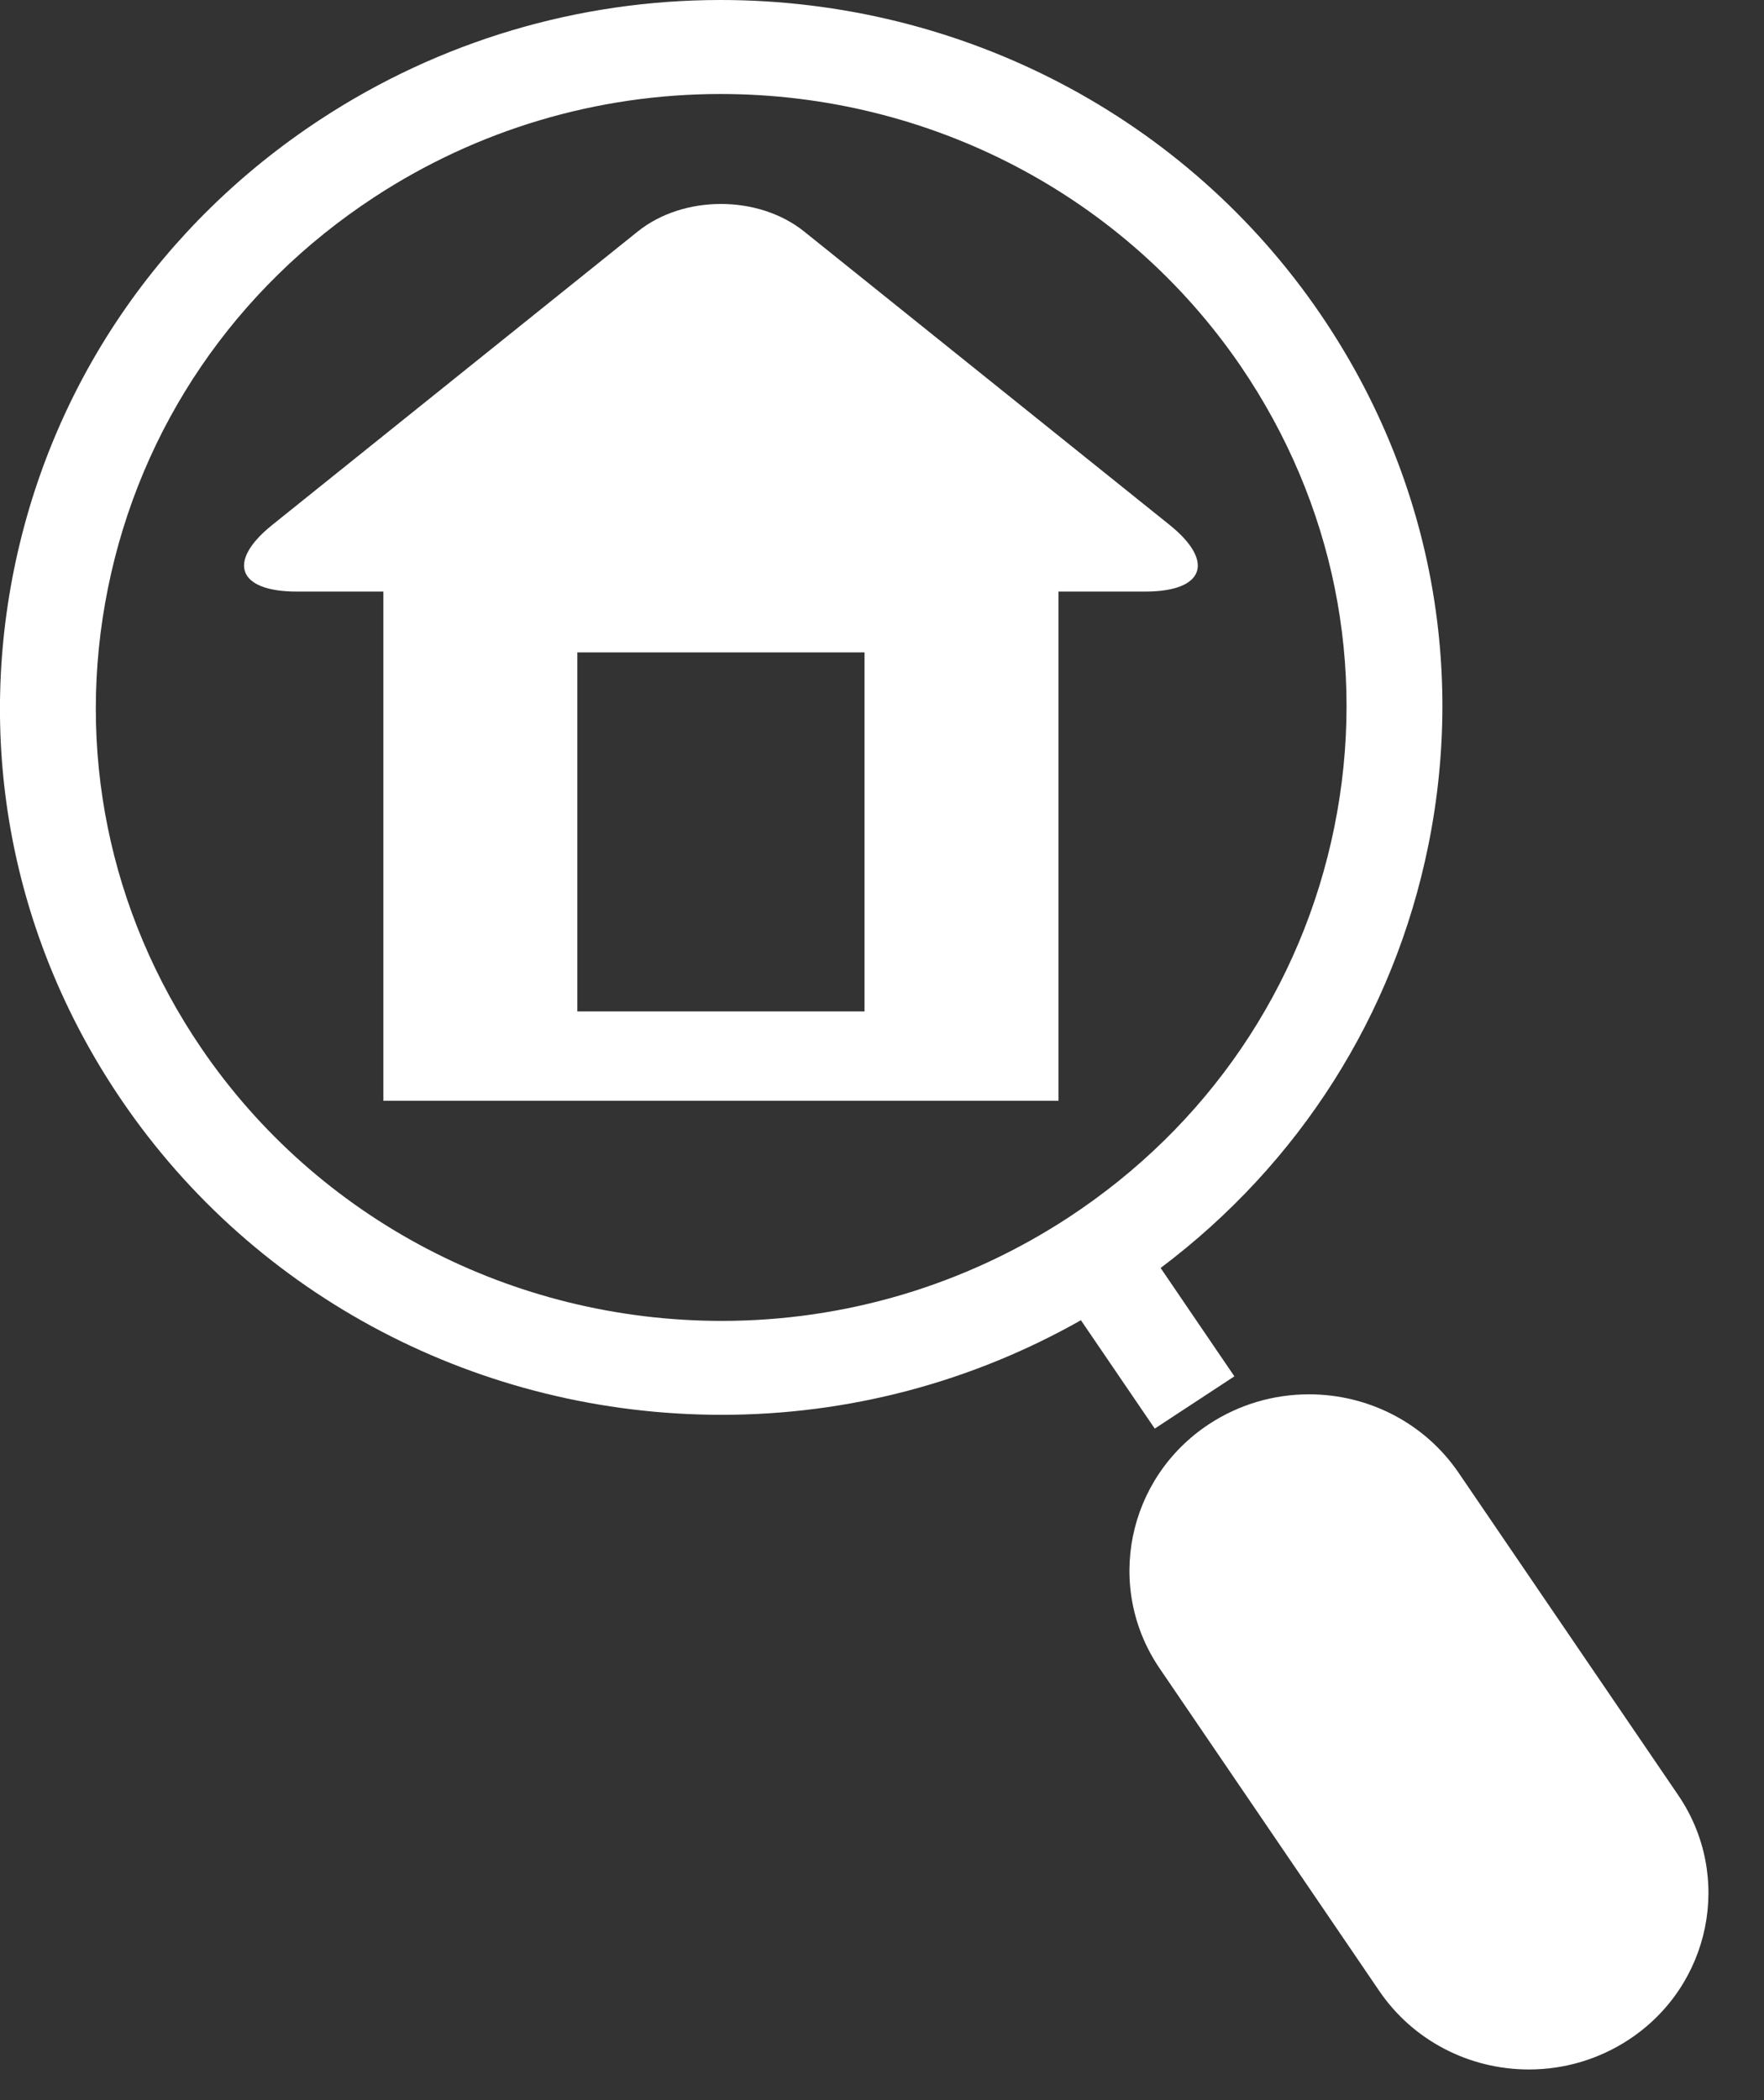
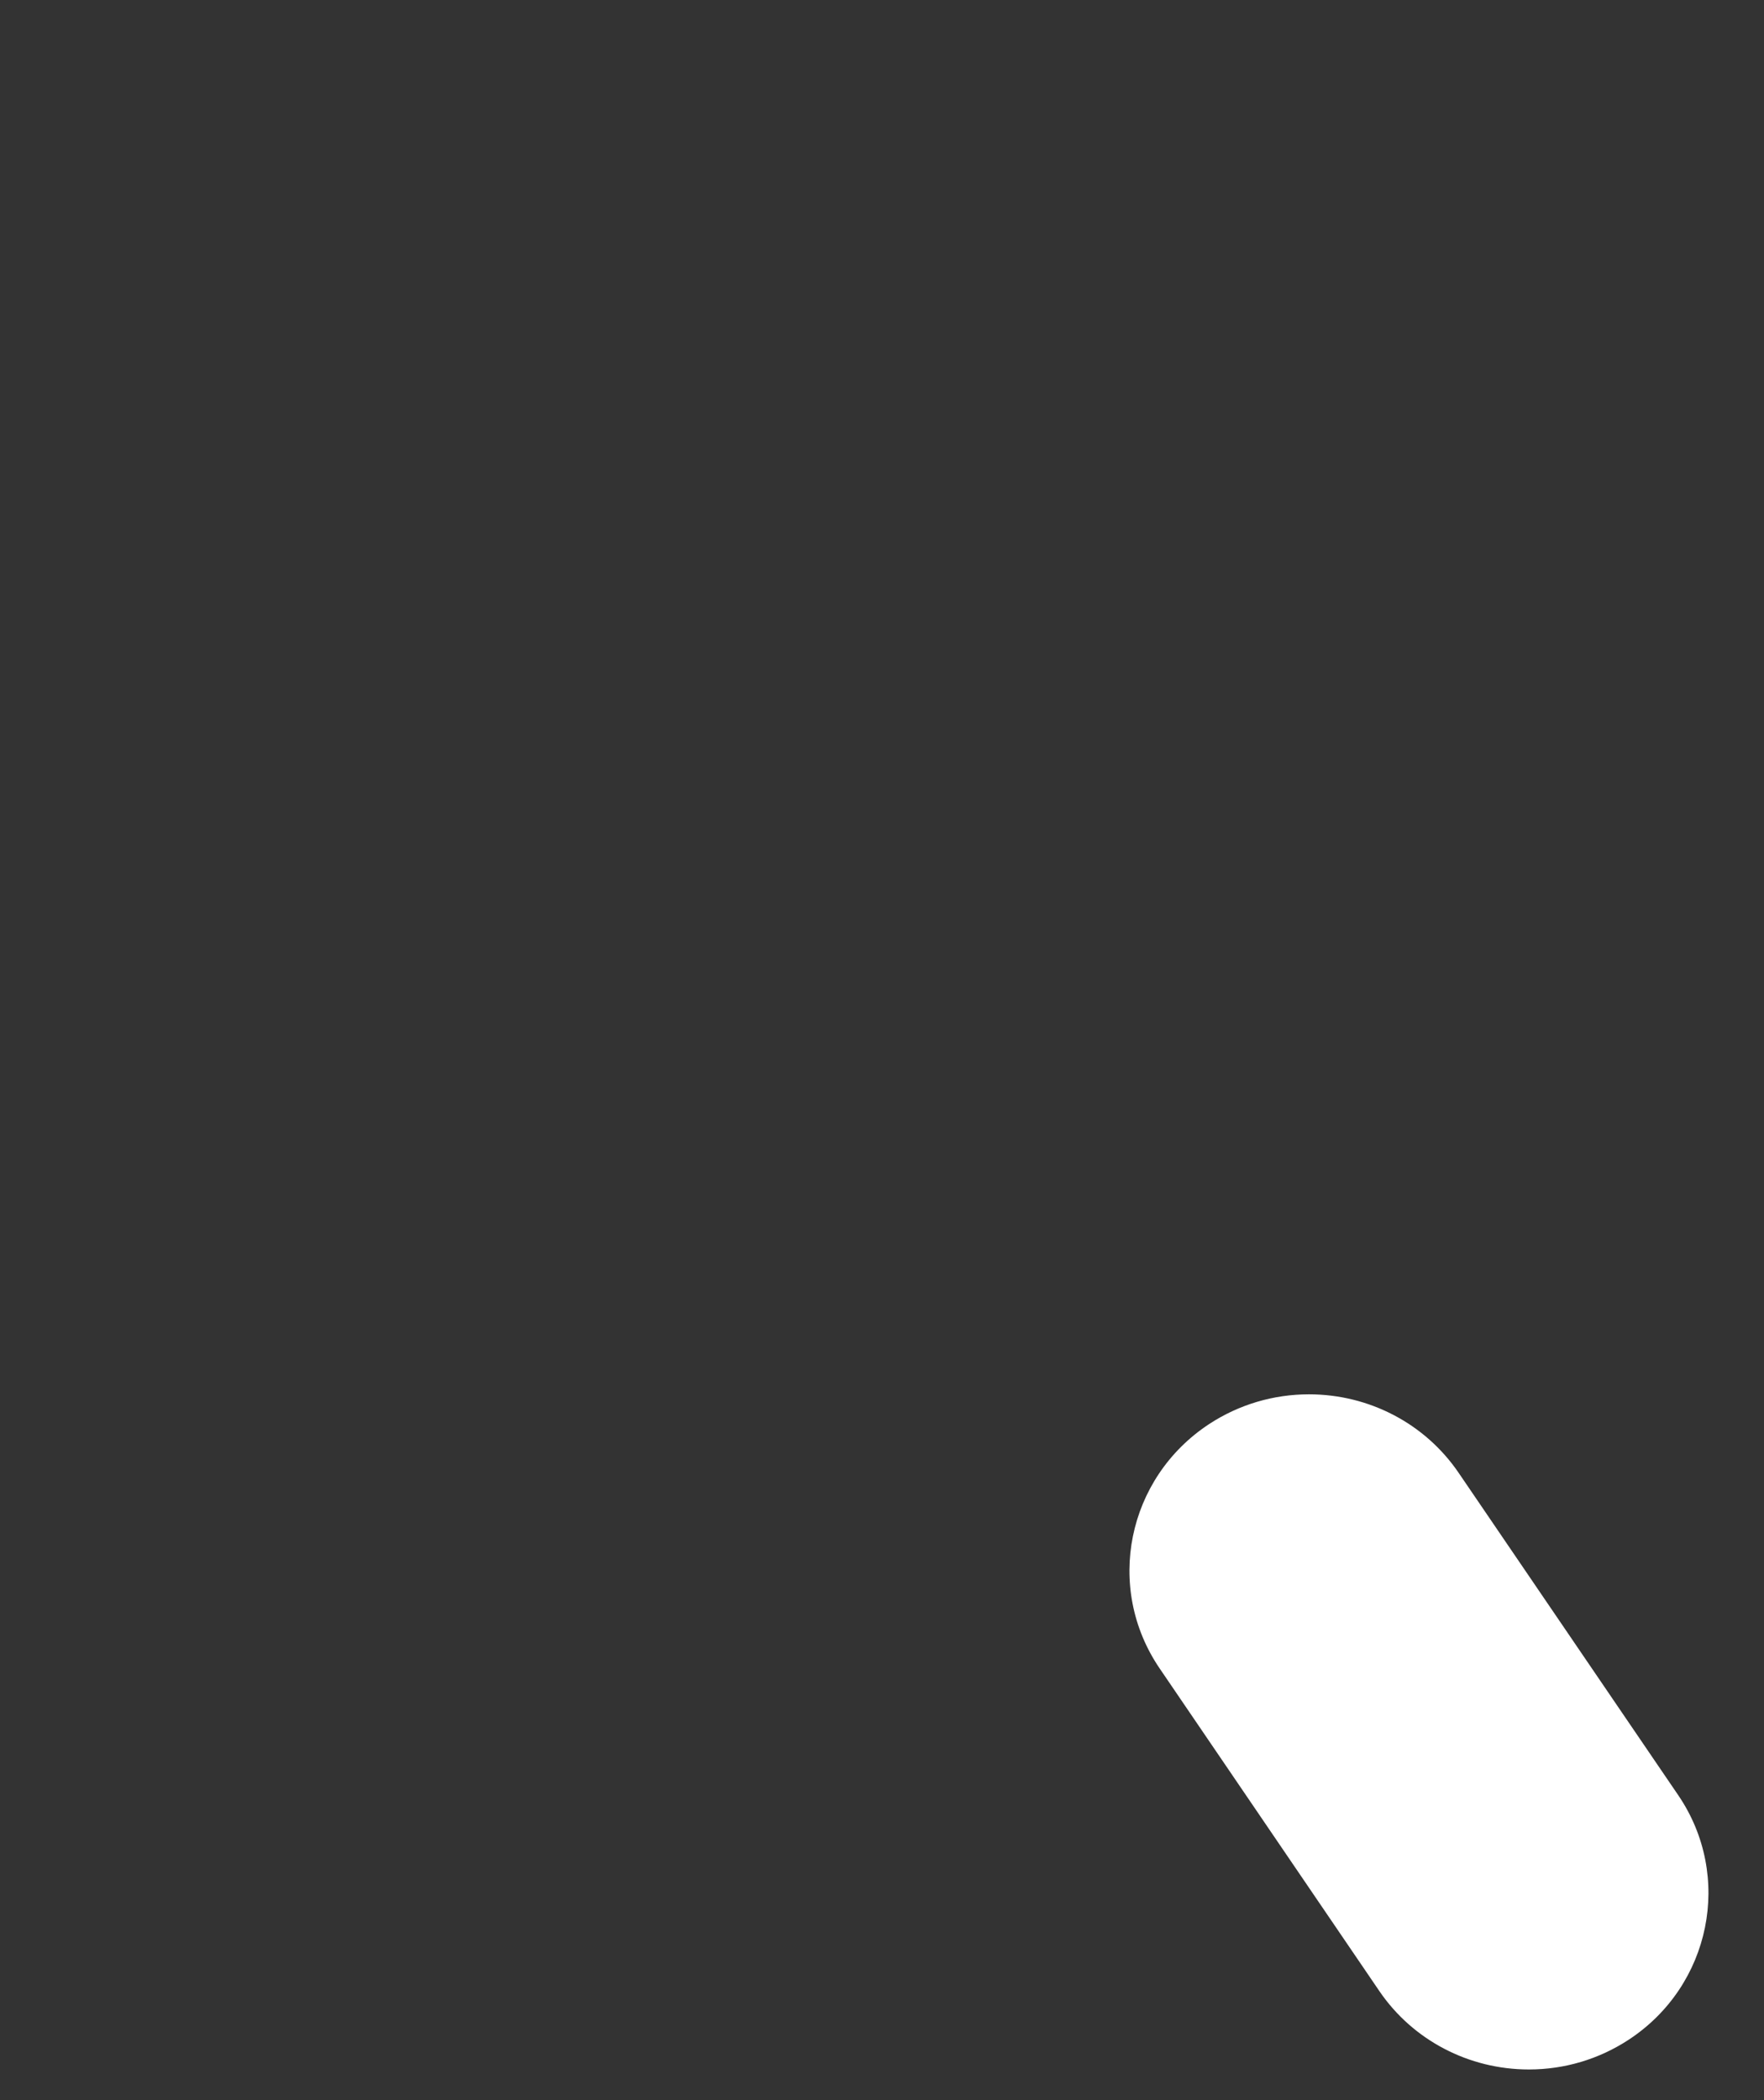
<svg xmlns="http://www.w3.org/2000/svg" width="21" height="25" viewBox="0 0 21 25" fill="none">
  <rect x="0" y="0" width="21" height="25" fill="#333333" stroke="none" />
-   <path d="M2.397 12.478C3.782 14.51 6.098 15.724 8.593 15.724C10.064 15.724 11.492 15.297 12.721 14.492C14.373 13.409 15.497 11.758 15.885 9.845C16.273 7.932 15.878 5.986 14.774 4.364C13.389 2.332 11.073 1.119 8.578 1.119C7.107 1.119 5.68 1.544 4.451 2.35C2.798 3.434 1.674 5.084 1.286 6.997C0.898 8.909 1.293 10.856 2.397 12.478ZM0.167 6.778C0.615 4.572 1.911 2.67 3.817 1.42C5.234 0.491 6.881 0 8.578 0C11.455 0 14.126 1.399 15.722 3.743C16.996 5.613 17.451 7.858 17.004 10.063C16.594 12.085 15.469 13.851 13.817 15.094L14.695 16.384L13.747 17.006L12.868 15.716C11.566 16.453 10.101 16.842 8.593 16.842C5.716 16.842 3.045 15.443 1.449 13.099C0.175 11.229 -0.28 8.985 0.167 6.778Z" fill="white" />
  <path d="M14.396 16.951C14.749 16.72 15.16 16.598 15.583 16.598C16.3 16.598 16.965 16.947 17.363 17.53L19.979 21.37C20.634 22.332 20.369 23.638 19.389 24.281C19.035 24.513 18.625 24.635 18.201 24.635C17.485 24.635 16.819 24.286 16.421 23.702L13.806 19.862C13.15 18.9 13.415 17.595 14.396 16.951Z" fill="white" />
-   <path d="M4.564 13.104H12.601V7.042H13.635C14.338 7.042 14.467 6.685 13.923 6.248L9.572 2.755C9.027 2.319 8.138 2.319 7.593 2.755L3.242 6.248C2.697 6.685 2.828 7.042 3.531 7.042H4.564V13.104ZM10.292 12.04H6.873V7.766H10.292V12.04Z" fill="white" />
</svg>